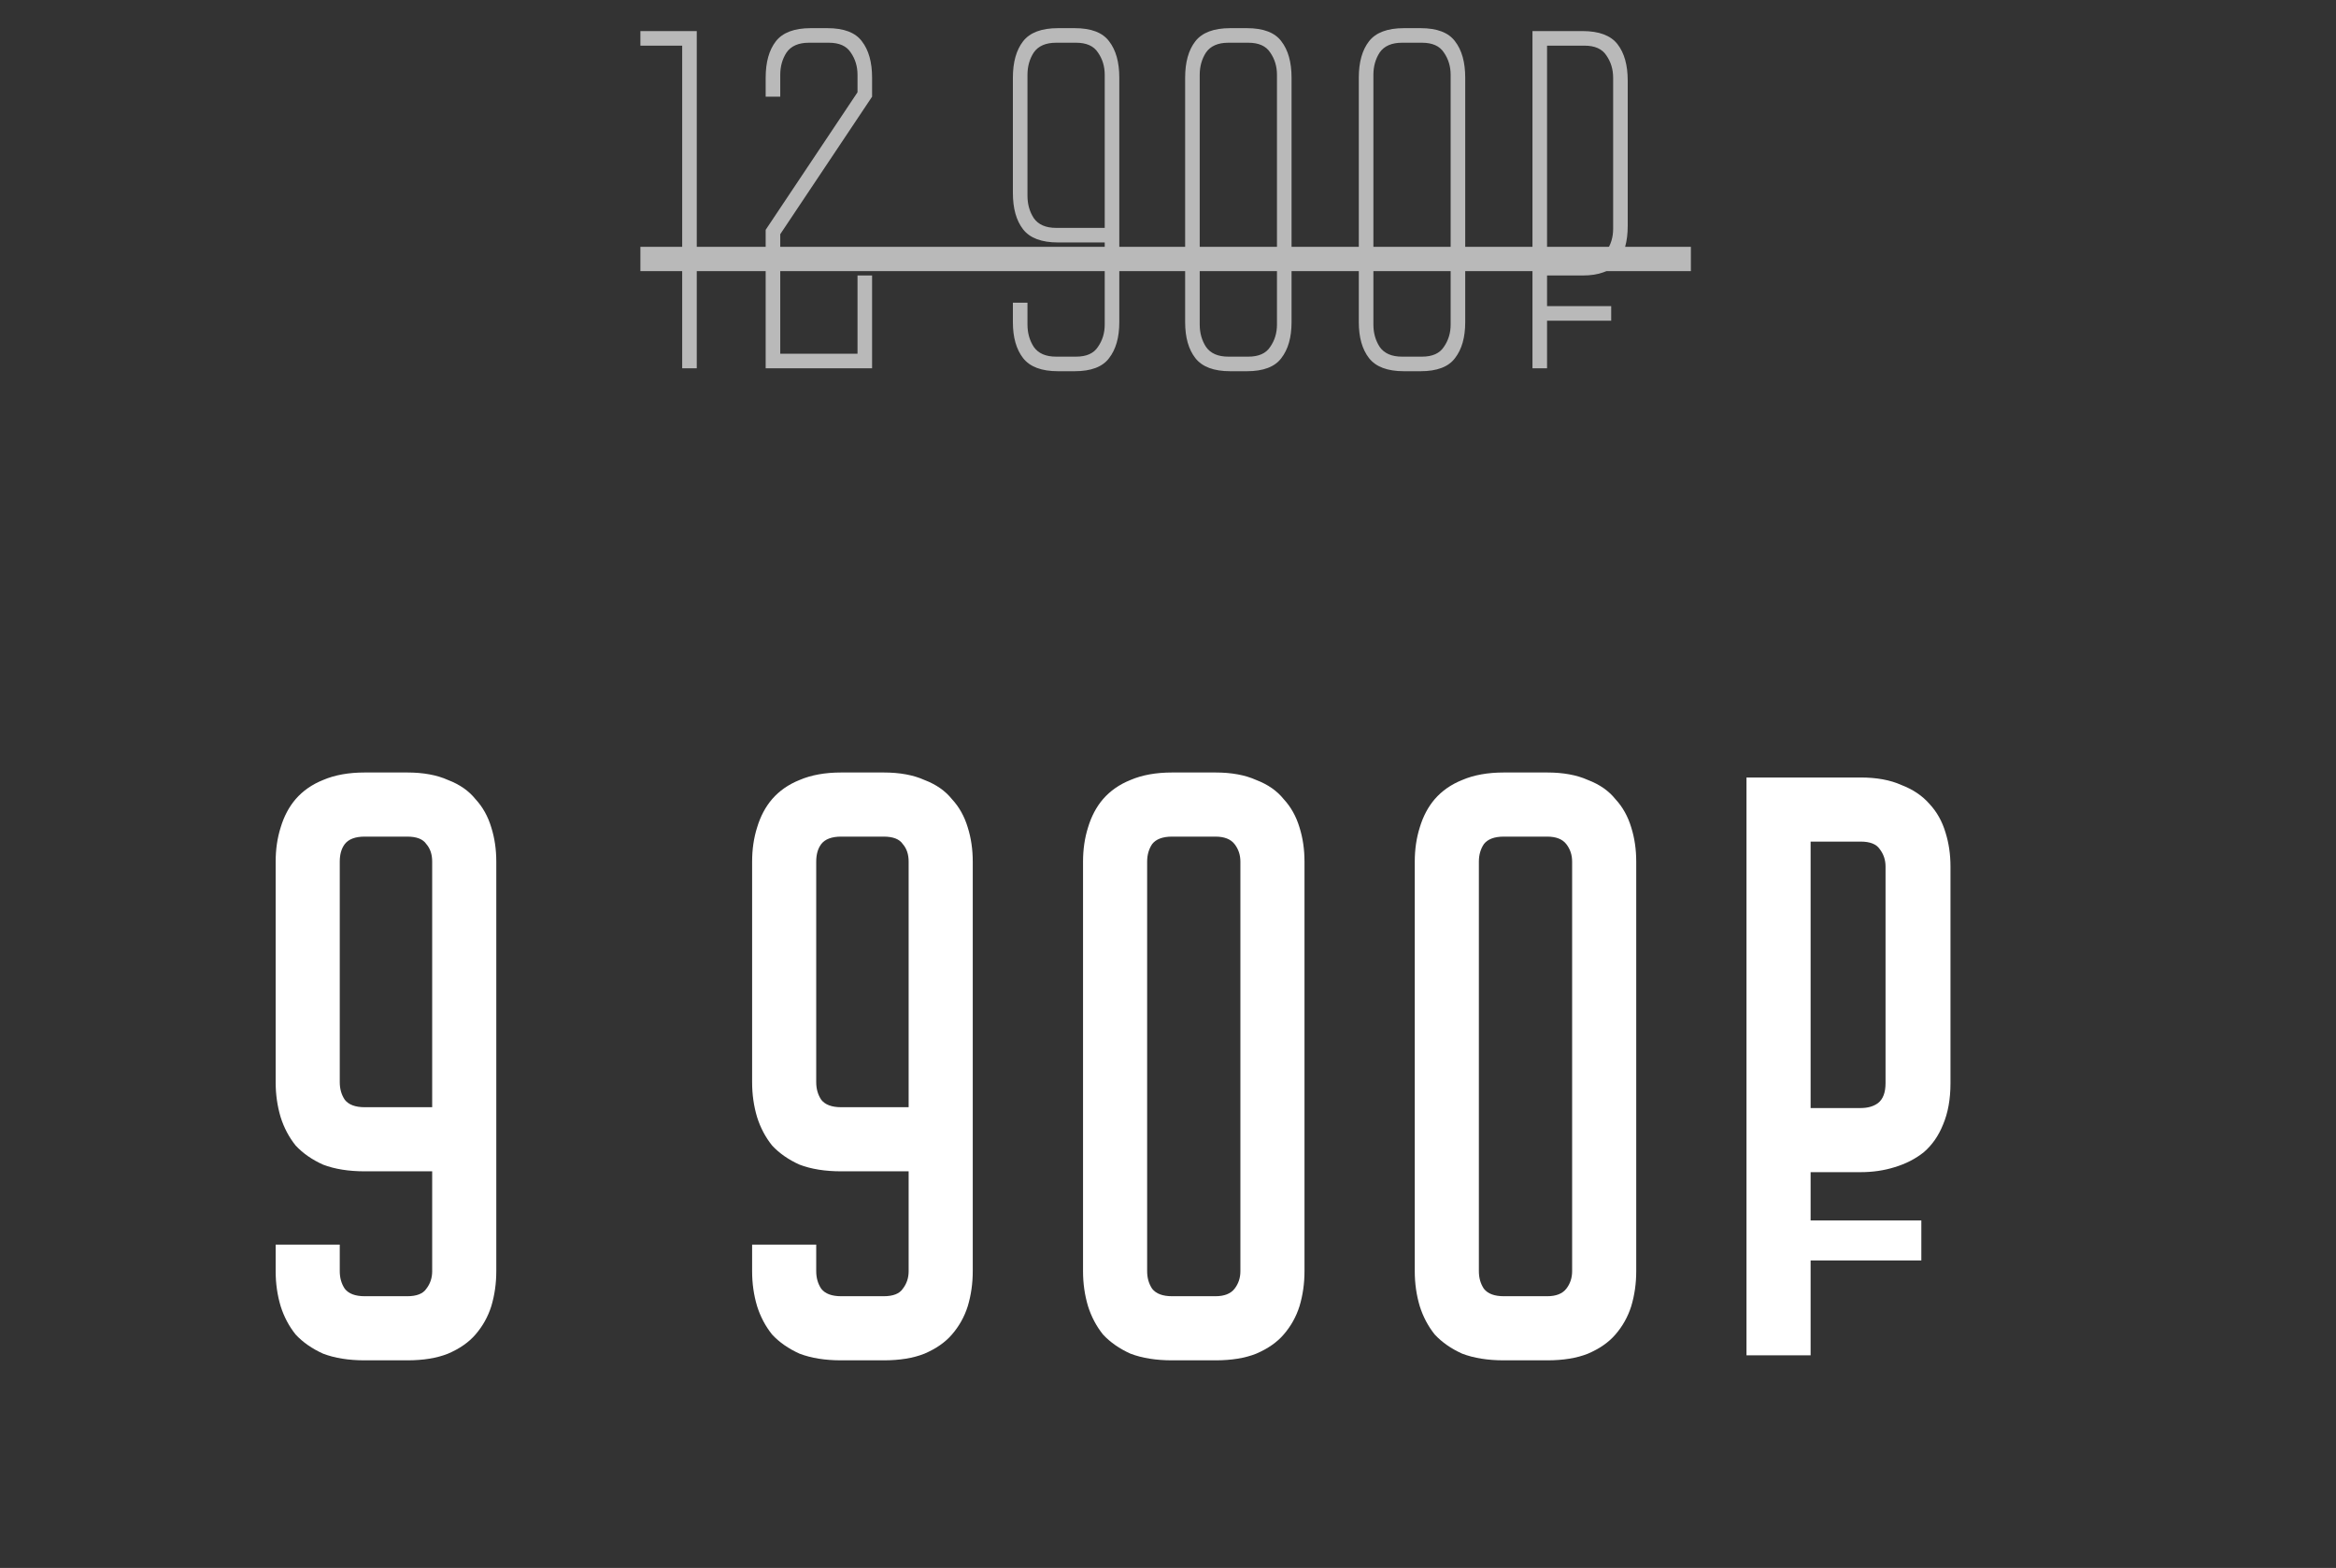
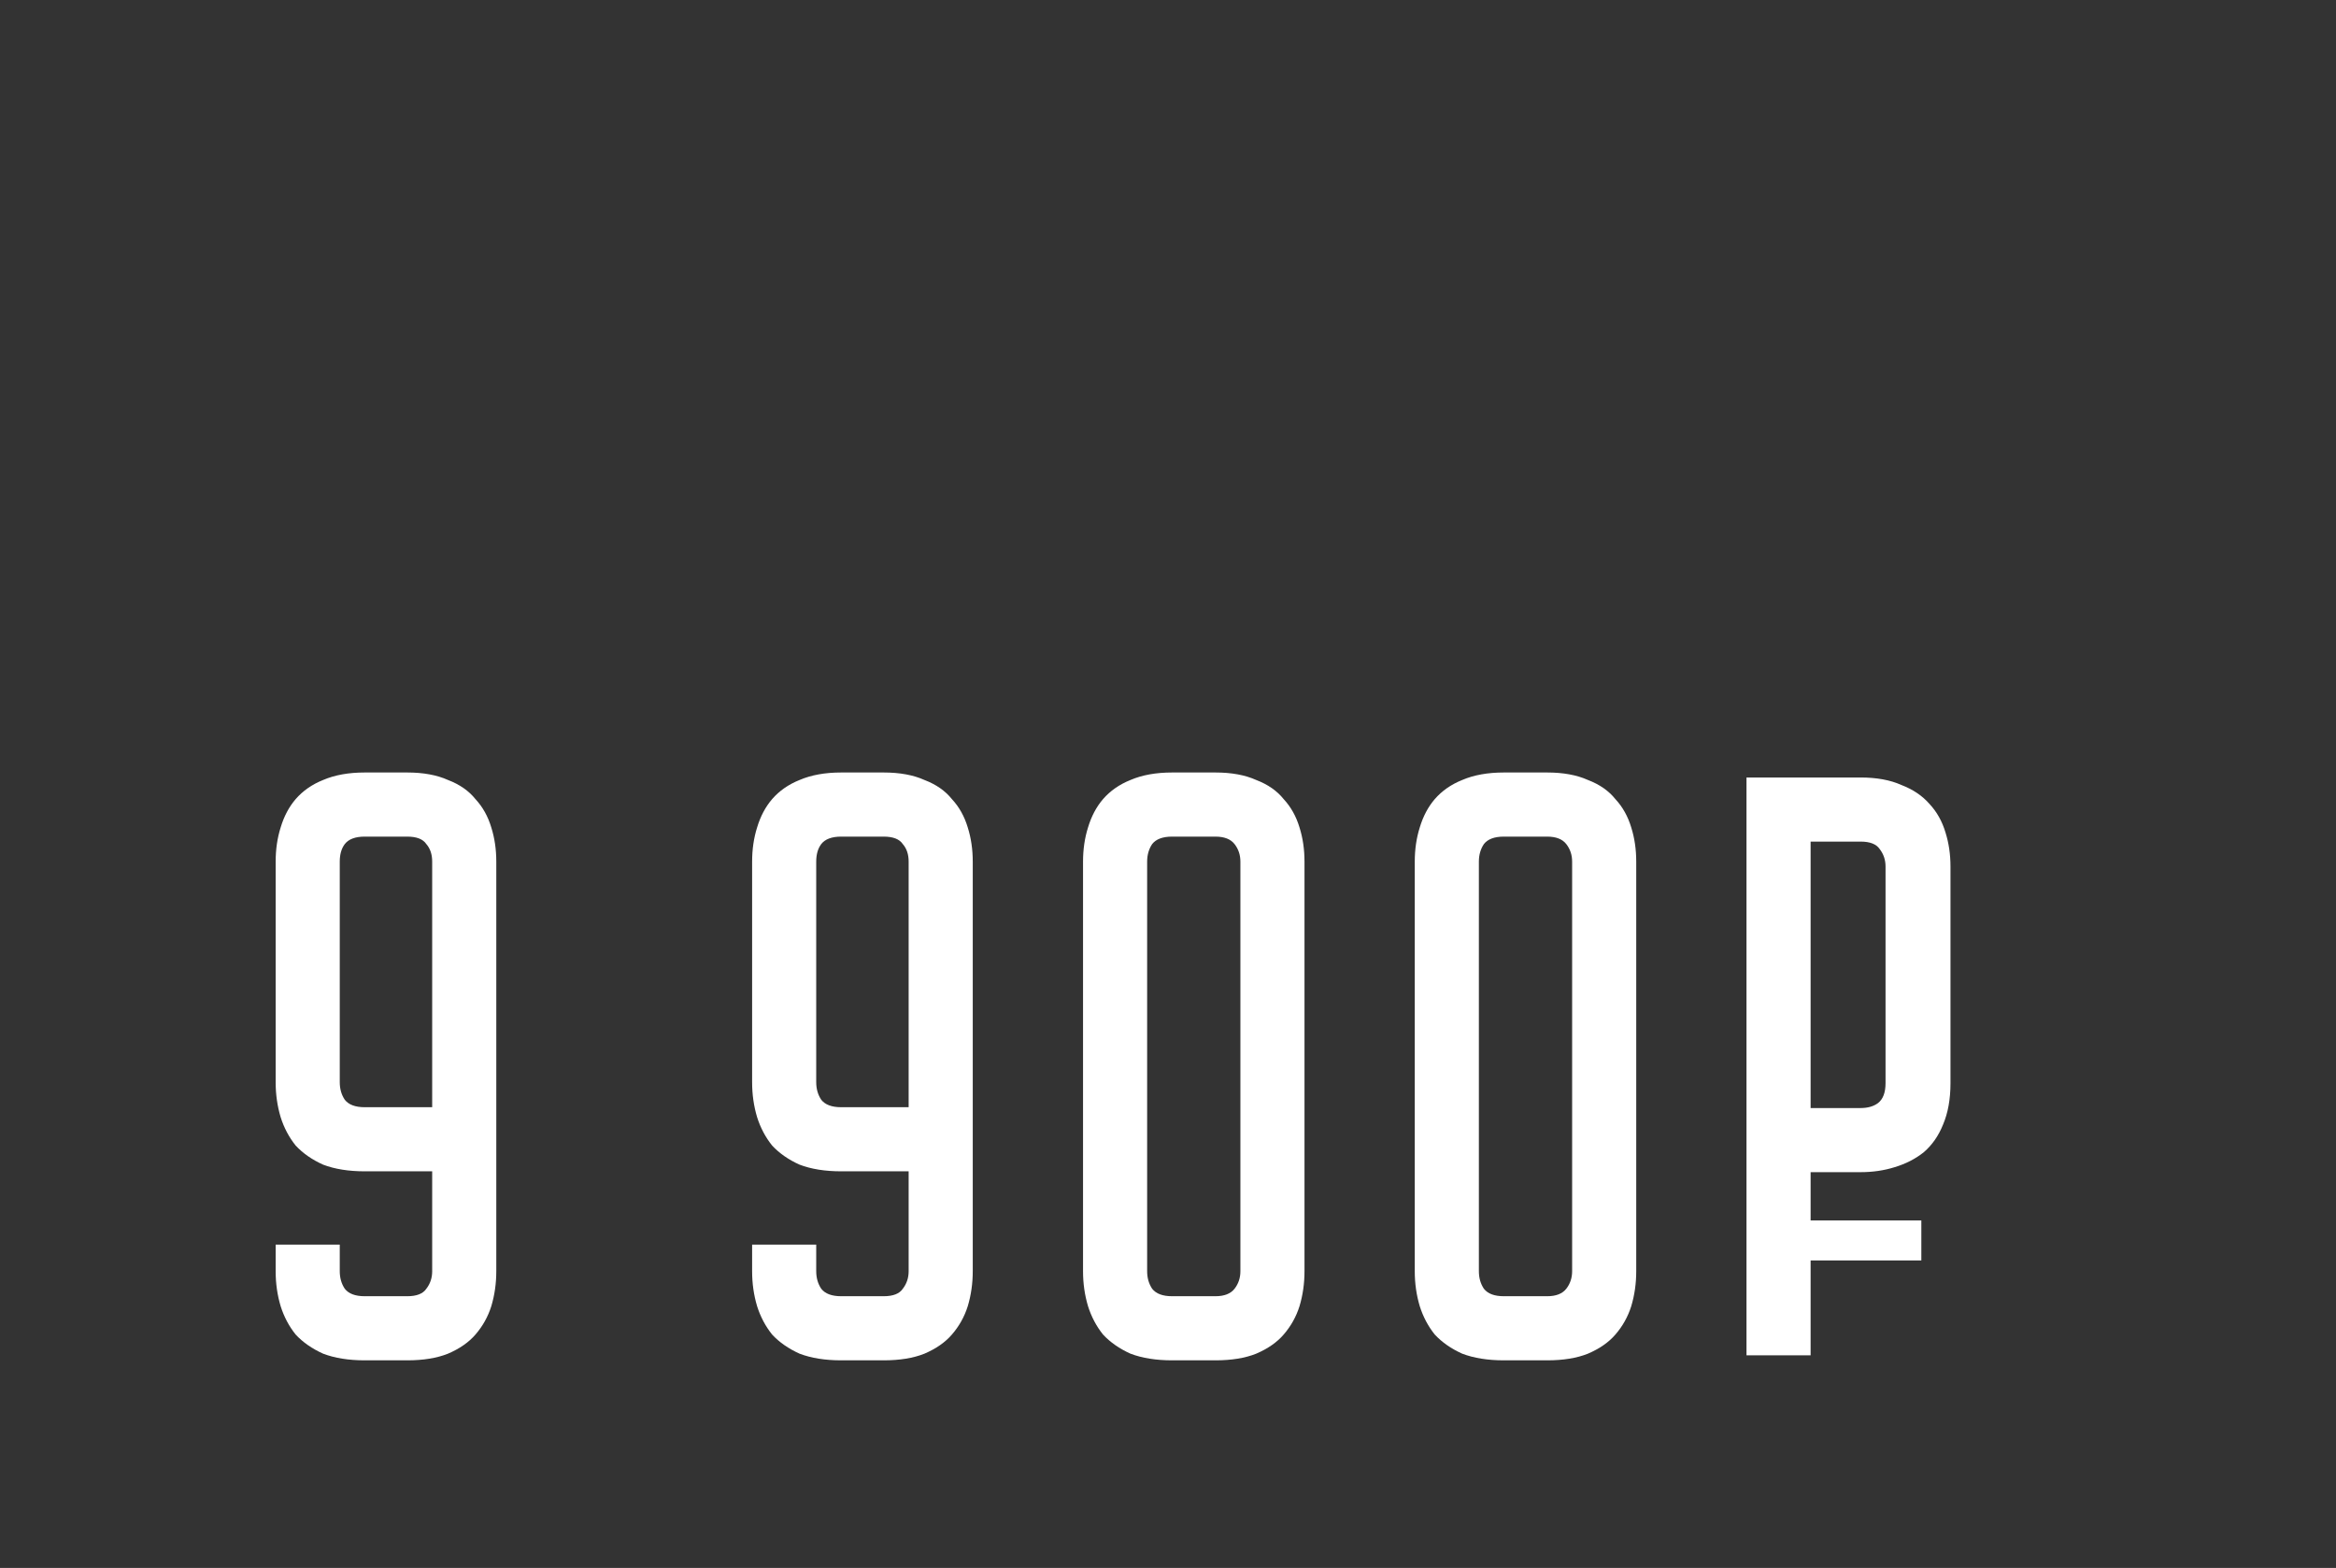
<svg xmlns="http://www.w3.org/2000/svg" width="222" height="149" viewBox="0 0 222 149" fill="none">
  <rect x="0" y="0" width="222" height="149" fill="#333333" stroke="none" />
  <g opacity="0.66">
-     <path d="M60.86 2.953H66.217V35H64.831V4.338H60.86V2.953ZM82.878 26.18V35H72.765V21.84L81.493 8.771V7.109C81.493 6.309 81.277 5.601 80.846 4.985C80.446 4.369 79.753 4.061 78.768 4.061H76.875C75.89 4.061 75.182 4.369 74.751 4.985C74.35 5.601 74.15 6.309 74.15 7.109V9.187H72.765V7.386C72.765 5.909 73.088 4.754 73.735 3.923C74.381 3.092 75.49 2.676 77.059 2.676H78.629C80.2 2.676 81.292 3.092 81.908 3.923C82.555 4.754 82.878 5.909 82.878 7.386V9.187L74.15 22.255V33.615H81.493V26.18H82.878ZM106.372 30.613C106.372 32.06 106.049 33.199 105.402 34.03C104.787 34.861 103.694 35.277 102.124 35.277H100.554C98.984 35.277 97.876 34.861 97.229 34.03C96.583 33.199 96.259 32.06 96.259 30.613V28.766H97.645V30.844C97.645 31.645 97.845 32.352 98.245 32.968C98.676 33.584 99.384 33.892 100.369 33.892H102.262C103.248 33.892 103.94 33.584 104.34 32.968C104.771 32.352 104.987 31.645 104.987 30.844V23.04H100.554C98.984 23.04 97.876 22.625 97.229 21.793C96.583 20.962 96.259 19.808 96.259 18.33V7.386C96.259 5.909 96.583 4.754 97.229 3.923C97.876 3.092 98.984 2.676 100.554 2.676H102.124C103.694 2.676 104.787 3.092 105.402 3.923C106.049 4.754 106.372 5.909 106.372 7.386V30.613ZM104.987 21.655V7.109C104.987 6.309 104.771 5.601 104.34 4.985C103.94 4.369 103.248 4.061 102.262 4.061H100.369C99.384 4.061 98.676 4.369 98.245 4.985C97.845 5.601 97.645 6.309 97.645 7.109V18.607C97.645 19.408 97.845 20.116 98.245 20.731C98.676 21.347 99.384 21.655 100.369 21.655H104.987ZM122.742 30.613C122.742 32.06 122.418 33.199 121.772 34.03C121.156 34.861 120.063 35.277 118.493 35.277H116.923C115.353 35.277 114.245 34.861 113.599 34.03C112.952 33.199 112.629 32.06 112.629 30.613V7.386C112.629 5.909 112.952 4.754 113.599 3.923C114.245 3.092 115.353 2.676 116.923 2.676H118.493C120.063 2.676 121.156 3.092 121.772 3.923C122.418 4.754 122.742 5.909 122.742 7.386V30.613ZM121.356 7.109C121.356 6.309 121.141 5.601 120.71 4.985C120.31 4.369 119.617 4.061 118.632 4.061H116.739C115.753 4.061 115.045 4.369 114.614 4.985C114.214 5.601 114.014 6.309 114.014 7.109V30.844C114.014 31.645 114.214 32.352 114.614 32.968C115.045 33.584 115.753 33.892 116.739 33.892H118.632C119.617 33.892 120.31 33.584 120.71 32.968C121.141 32.352 121.356 31.645 121.356 30.844V7.109ZM139.246 30.613C139.246 32.06 138.923 33.199 138.276 34.03C137.661 34.861 136.568 35.277 134.998 35.277H133.428C131.858 35.277 130.75 34.861 130.103 34.03C129.457 33.199 129.133 32.06 129.133 30.613V7.386C129.133 5.909 129.457 4.754 130.103 3.923C130.75 3.092 131.858 2.676 133.428 2.676H134.998C136.568 2.676 137.661 3.092 138.276 3.923C138.923 4.754 139.246 5.909 139.246 7.386V30.613ZM137.861 7.109C137.861 6.309 137.645 5.601 137.214 4.985C136.814 4.369 136.122 4.061 135.136 4.061H133.243C132.258 4.061 131.55 4.369 131.119 4.985C130.719 5.601 130.519 6.309 130.519 7.109V30.844C130.519 31.645 130.719 32.352 131.119 32.968C131.55 33.584 132.258 33.892 133.243 33.892H135.136C136.122 33.892 136.814 33.584 137.214 32.968C137.645 32.352 137.861 31.645 137.861 30.844V7.109ZM150.394 2.953C151.964 2.953 153.073 3.369 153.719 4.2C154.366 5.031 154.689 6.186 154.689 7.663V21.47C154.689 22.948 154.366 24.102 153.719 24.933C153.073 25.765 151.964 26.18 150.394 26.18H147.023V29.089H153.119V30.475H147.023V35H145.638V2.953H150.394ZM153.304 7.386C153.304 6.586 153.088 5.878 152.657 5.262C152.257 4.646 151.564 4.338 150.579 4.338H147.023V24.749H150.579C151.564 24.749 152.257 24.456 152.657 23.871C153.088 23.256 153.304 22.548 153.304 21.747V7.386Z" fill="white" />
-     <path d="M60.86 23.456H160.692V25.765H60.86V23.456Z" fill="white" />
-   </g>
+     </g>
  <path d="M32.289 118.273V120.805C32.289 121.438 32.447 121.992 32.764 122.467C33.133 122.942 33.766 123.179 34.663 123.179H38.698C39.595 123.179 40.202 122.942 40.518 122.467C40.887 121.992 41.072 121.438 41.072 120.805V111.31H34.663C33.133 111.31 31.814 111.099 30.707 110.677C29.652 110.203 28.781 109.596 28.096 108.858C27.463 108.066 26.988 107.17 26.672 106.167C26.355 105.112 26.197 104.005 26.197 102.844V81.876C26.197 80.716 26.355 79.635 26.672 78.632C26.988 77.577 27.463 76.68 28.096 75.942C28.781 75.151 29.652 74.544 30.707 74.122C31.814 73.647 33.133 73.41 34.663 73.41H38.698C40.228 73.41 41.52 73.647 42.575 74.122C43.683 74.544 44.553 75.151 45.187 75.942C45.872 76.68 46.373 77.577 46.69 78.632C47.006 79.635 47.165 80.716 47.165 81.876V120.805C47.165 121.966 47.006 123.074 46.69 124.129C46.373 125.131 45.872 126.028 45.187 126.819C44.553 127.557 43.683 128.164 42.575 128.639C41.52 129.061 40.228 129.272 38.698 129.272H34.663C33.133 129.272 31.814 129.061 30.707 128.639C29.652 128.164 28.781 127.557 28.096 126.819C27.463 126.028 26.988 125.131 26.672 124.129C26.355 123.074 26.197 121.966 26.197 120.805V118.273H32.289ZM41.072 105.218V81.876C41.072 81.191 40.887 80.637 40.518 80.215C40.202 79.74 39.595 79.503 38.698 79.503H34.663C33.766 79.503 33.133 79.74 32.764 80.215C32.447 80.637 32.289 81.191 32.289 81.876V102.844C32.289 103.477 32.447 104.031 32.764 104.506C33.133 104.981 33.766 105.218 34.663 105.218H41.072ZM77.569 118.273V120.805C77.569 121.438 77.728 121.992 78.044 122.467C78.413 122.942 79.046 123.179 79.943 123.179H83.978C84.875 123.179 85.482 122.942 85.798 122.467C86.167 121.992 86.352 121.438 86.352 120.805V111.31H79.943C78.413 111.31 77.094 111.099 75.987 110.677C74.932 110.203 74.061 109.596 73.376 108.858C72.743 108.066 72.268 107.17 71.951 106.167C71.635 105.112 71.477 104.005 71.477 102.844V81.876C71.477 80.716 71.635 79.635 71.951 78.632C72.268 77.577 72.743 76.68 73.376 75.942C74.061 75.151 74.932 74.544 75.987 74.122C77.094 73.647 78.413 73.41 79.943 73.41H83.978C85.508 73.41 86.8 73.647 87.855 74.122C88.963 74.544 89.833 75.151 90.466 75.942C91.152 76.68 91.653 77.577 91.97 78.632C92.286 79.635 92.445 80.716 92.445 81.876V120.805C92.445 121.966 92.286 123.074 91.97 124.129C91.653 125.131 91.152 126.028 90.466 126.819C89.833 127.557 88.963 128.164 87.855 128.639C86.8 129.061 85.508 129.272 83.978 129.272H79.943C78.413 129.272 77.094 129.061 75.987 128.639C74.932 128.164 74.061 127.557 73.376 126.819C72.743 126.028 72.268 125.131 71.951 124.129C71.635 123.074 71.477 121.966 71.477 120.805V118.273H77.569ZM86.352 105.218V81.876C86.352 81.191 86.167 80.637 85.798 80.215C85.482 79.74 84.875 79.503 83.978 79.503H79.943C79.046 79.503 78.413 79.74 78.044 80.215C77.728 80.637 77.569 81.191 77.569 81.876V102.844C77.569 103.477 77.728 104.031 78.044 104.506C78.413 104.981 79.046 105.218 79.943 105.218H86.352ZM115.506 73.41C117.036 73.41 118.328 73.647 119.383 74.122C120.491 74.544 121.361 75.151 121.994 75.942C122.68 76.68 123.181 77.577 123.498 78.632C123.814 79.635 123.972 80.716 123.972 81.876V120.805C123.972 121.966 123.814 123.074 123.498 124.129C123.181 125.131 122.68 126.028 121.994 126.819C121.361 127.557 120.491 128.164 119.383 128.639C118.328 129.061 117.036 129.272 115.506 129.272H111.392C109.862 129.272 108.543 129.061 107.435 128.639C106.38 128.164 105.51 127.557 104.824 126.819C104.191 126.028 103.717 125.131 103.4 124.129C103.084 123.074 102.925 121.966 102.925 120.805V81.876C102.925 80.716 103.084 79.635 103.4 78.632C103.717 77.577 104.191 76.68 104.824 75.942C105.51 75.151 106.38 74.544 107.435 74.122C108.543 73.647 109.862 73.41 111.392 73.41H115.506ZM115.506 123.179C116.35 123.179 116.957 122.942 117.326 122.467C117.695 121.992 117.88 121.438 117.88 120.805V81.876C117.88 81.243 117.695 80.689 117.326 80.215C116.957 79.74 116.35 79.503 115.506 79.503H111.392C110.495 79.503 109.862 79.74 109.493 80.215C109.176 80.689 109.018 81.243 109.018 81.876V120.805C109.018 121.438 109.176 121.992 109.493 122.467C109.862 122.942 110.495 123.179 111.392 123.179H115.506ZM147.032 73.41C148.562 73.41 149.854 73.647 150.909 74.122C152.017 74.544 152.887 75.151 153.52 75.942C154.206 76.68 154.707 77.577 155.024 78.632C155.34 79.635 155.498 80.716 155.498 81.876V120.805C155.498 121.966 155.34 123.074 155.024 124.129C154.707 125.131 154.206 126.028 153.52 126.819C152.887 127.557 152.017 128.164 150.909 128.639C149.854 129.061 148.562 129.272 147.032 129.272H142.918C141.388 129.272 140.069 129.061 138.961 128.639C137.906 128.164 137.036 127.557 136.35 126.819C135.717 126.028 135.243 125.131 134.926 124.129C134.61 123.074 134.451 121.966 134.451 120.805V81.876C134.451 80.716 134.61 79.635 134.926 78.632C135.243 77.577 135.717 76.68 136.35 75.942C137.036 75.151 137.906 74.544 138.961 74.122C140.069 73.647 141.388 73.41 142.918 73.41H147.032ZM147.032 123.179C147.876 123.179 148.483 122.942 148.852 122.467C149.221 121.992 149.406 121.438 149.406 120.805V81.876C149.406 81.243 149.221 80.689 148.852 80.215C148.483 79.74 147.876 79.503 147.032 79.503H142.918C142.021 79.503 141.388 79.74 141.019 80.215C140.702 80.689 140.544 81.243 140.544 81.876V120.805C140.544 121.438 140.702 121.992 141.019 122.467C141.388 122.942 142.021 123.179 142.918 123.179H147.032ZM172.07 111.39V115.979H182.593V119.777H172.07V128.797H165.977V73.885H176.817C178.347 73.885 179.639 74.122 180.694 74.597C181.802 75.019 182.699 75.626 183.385 76.417C184.07 77.155 184.571 78.052 184.888 79.107C185.204 80.109 185.363 81.191 185.363 82.351V102.923C185.363 104.453 185.125 105.772 184.651 106.88C184.229 107.935 183.622 108.805 182.831 109.491C182.039 110.124 181.116 110.598 180.061 110.915C179.059 111.231 177.978 111.39 176.817 111.39H172.07ZM172.07 105.297H176.817C177.503 105.297 178.057 105.139 178.479 104.822C178.954 104.453 179.191 103.82 179.191 102.923V82.351C179.191 81.718 179.006 81.164 178.637 80.689C178.321 80.215 177.714 79.977 176.817 79.977H172.07V105.297Z" fill="white" />
</svg>